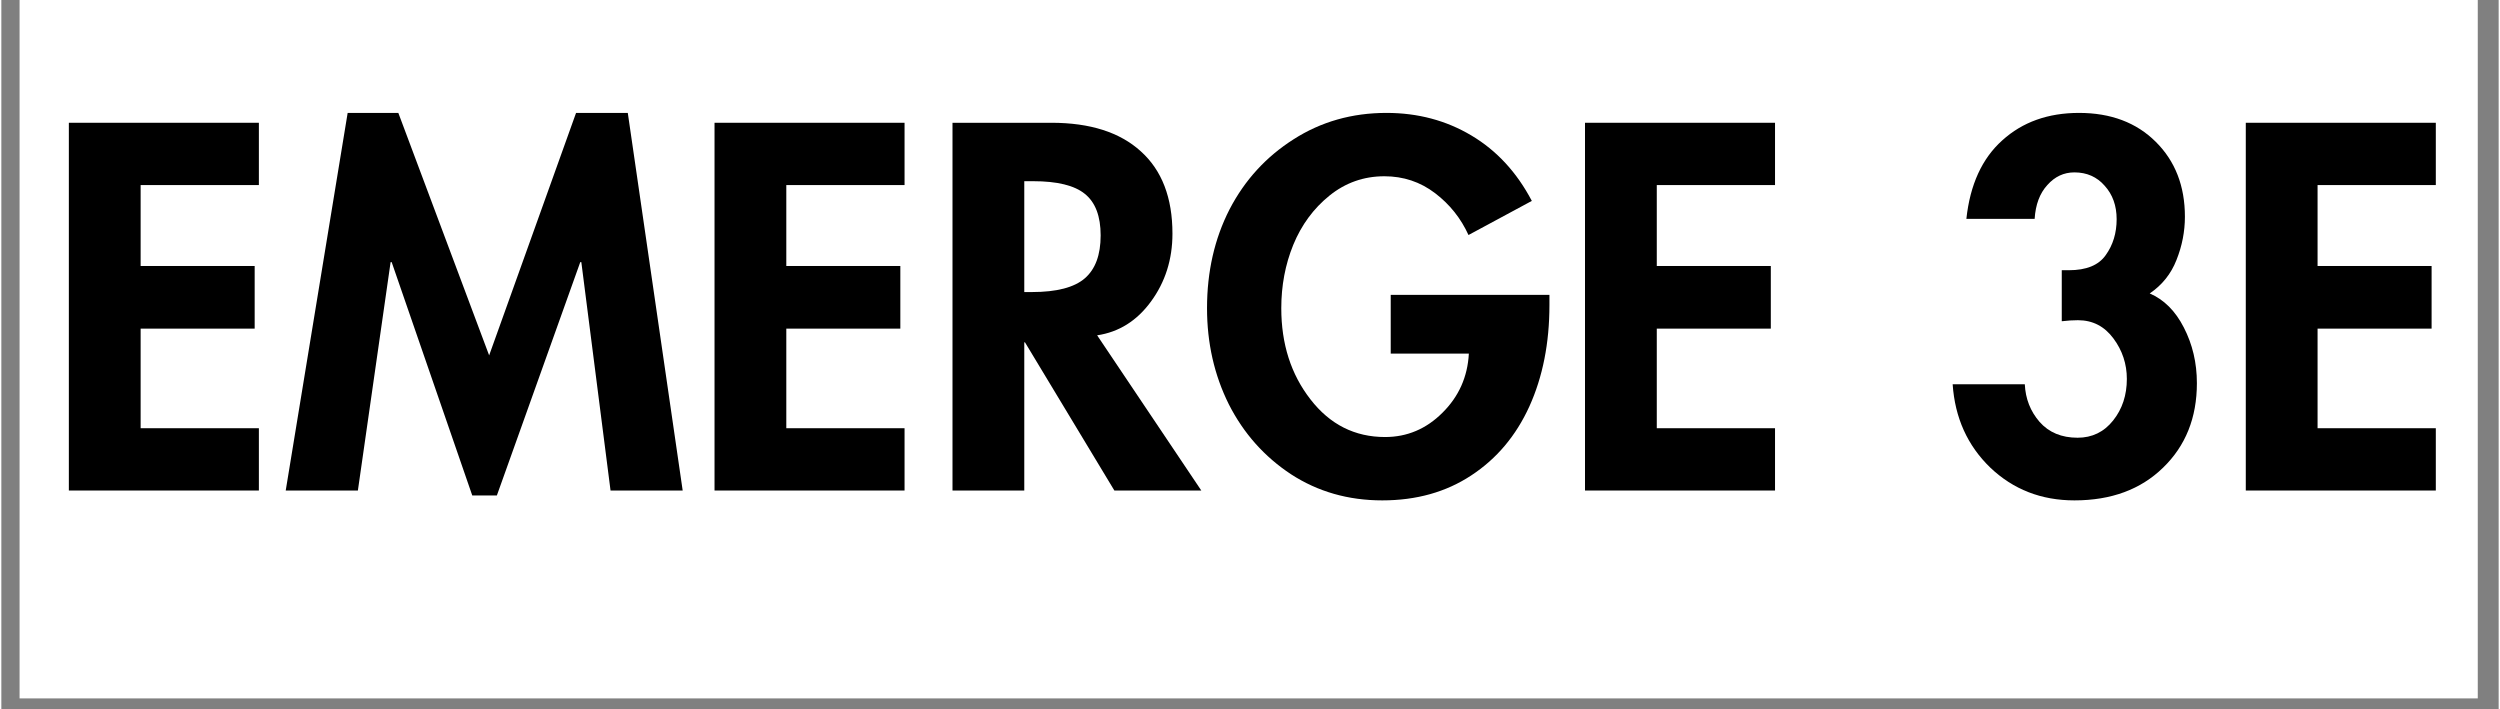
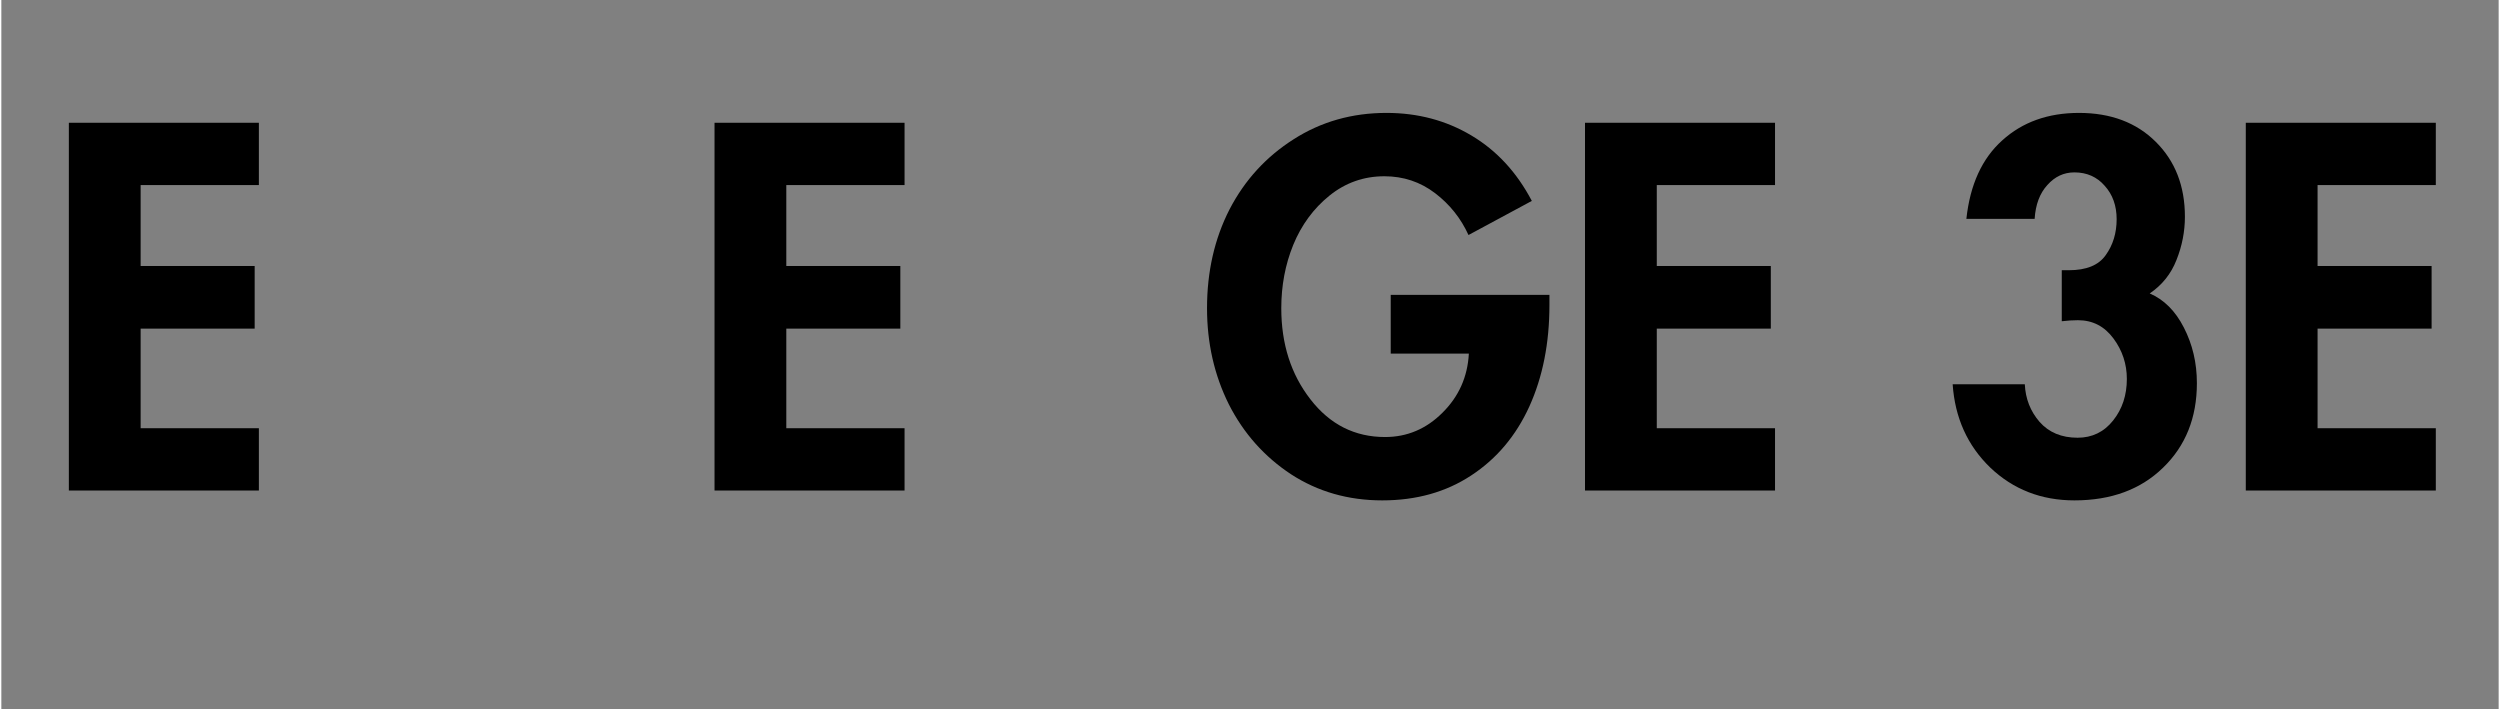
<svg xmlns="http://www.w3.org/2000/svg" width="148" viewBox="0 0 110.88 31.5" height="42" preserveAspectRatio="xMidYMid meet">
  <rect x="0" y="0" width="110.88" height="31.5" fill="#808080" stroke="none" />
  <defs>
    <clipPath id="90f2d64260">
-       <path d="M 0.809 0 L 109.953 0 L 109.953 31.008 L 0.809 31.008 Z M 0.809 0 " />
-     </clipPath>
+       </clipPath>
  </defs>
  <g id="347d65b75d">
-     <path style=" stroke:none;fill-rule:nonzero;fill:#171921;fill-opacity:1;" d="M 2.117 23.625 L 2.117 7.129 L 5.379 7.129 L 5.379 13.738 L 6.914 7.129 L 10.234 7.129 L 8.387 14.684 L 10.617 23.625 L 7.195 23.625 L 5.398 15.641 L 5.398 23.625 Z M 13.691 23.773 C 12.91 23.773 12.312 23.594 11.902 23.23 C 11.496 22.867 11.219 22.371 11.066 21.742 C 10.918 21.109 10.844 20.395 10.844 19.594 C 10.844 18.738 10.926 18.039 11.094 17.496 C 11.266 16.945 11.551 16.496 11.957 16.145 C 12.371 15.797 12.938 15.5 13.656 15.254 L 15.734 14.543 L 15.734 13.098 C 15.734 12.344 15.488 11.965 14.996 11.965 C 14.543 11.965 14.32 12.273 14.32 12.883 L 14.32 13.727 L 11.059 13.727 C 11.051 13.676 11.047 13.613 11.047 13.539 C 11.047 13.457 11.047 13.367 11.047 13.27 C 11.047 11.867 11.375 10.879 12.031 10.297 C 12.695 9.711 13.742 9.414 15.172 9.414 C 15.922 9.414 16.594 9.551 17.188 9.82 C 17.781 10.082 18.25 10.473 18.594 10.992 C 18.945 11.508 19.117 12.148 19.117 12.91 L 19.117 23.625 L 15.781 23.625 L 15.781 21.957 C 15.621 22.543 15.352 22.992 14.977 23.305 C 14.602 23.617 14.172 23.773 13.691 23.773 Z M 15.012 21.168 C 15.289 21.168 15.477 21.055 15.574 20.824 C 15.676 20.59 15.727 20.34 15.727 20.074 L 15.727 16.156 C 15.262 16.344 14.902 16.578 14.648 16.867 C 14.391 17.148 14.262 17.562 14.262 18.113 L 14.262 19.922 C 14.262 20.754 14.512 21.168 15.012 21.168 Z M 23.297 23.773 C 22.395 23.773 21.781 23.586 21.461 23.203 C 21.148 22.816 20.992 22.227 20.992 21.434 L 20.992 12.668 L 20.047 12.668 L 20.047 10.109 L 20.992 10.109 L 20.992 7.129 L 24.254 7.129 L 24.254 10.109 L 25.203 10.109 L 25.203 12.668 L 24.254 12.668 L 24.254 20.645 C 24.254 20.875 24.293 21.039 24.367 21.133 C 24.441 21.227 24.586 21.273 24.797 21.273 C 24.949 21.273 25.082 21.262 25.203 21.234 L 25.203 23.523 C 25.125 23.547 24.891 23.594 24.5 23.664 C 24.105 23.738 23.703 23.773 23.297 23.773 Z M 26.281 23.625 L 26.281 7.129 L 29.727 7.129 L 29.727 10.961 C 29.91 10.438 30.188 10.051 30.562 9.801 C 30.938 9.543 31.375 9.414 31.875 9.414 C 32.852 9.414 33.559 9.723 34.004 10.336 C 34.445 10.945 34.668 11.77 34.668 12.801 L 34.668 23.625 L 31.273 23.625 L 31.273 13.016 C 31.273 12.707 31.211 12.461 31.078 12.266 C 30.953 12.07 30.754 11.977 30.477 11.977 C 30.246 11.977 30.062 12.074 29.926 12.273 C 29.793 12.473 29.727 12.711 29.727 12.988 L 29.727 23.625 Z M 35.988 23.625 L 35.988 9.566 L 39.402 9.566 L 39.402 11.133 C 39.562 10.586 39.852 10.164 40.262 9.855 C 40.676 9.551 41.195 9.398 41.82 9.398 L 41.82 12.199 C 41.543 12.199 41.215 12.23 40.836 12.293 C 40.453 12.348 40.121 12.43 39.832 12.535 C 39.543 12.637 39.402 12.75 39.402 12.875 L 39.402 23.625 Z M 42.371 25.969 L 42.371 23.84 L 43.984 23.84 C 44.227 23.84 44.352 23.758 44.352 23.586 C 44.352 23.5 44.34 23.41 44.32 23.316 L 42.121 9.566 L 45.336 9.566 L 46.27 19.914 L 47.379 9.566 L 50.609 9.566 L 48.004 24.355 C 47.91 24.887 47.73 25.285 47.461 25.555 C 47.199 25.832 46.766 25.969 46.16 25.969 Z M 51.492 23.625 L 51.492 9.566 L 54.848 9.566 L 54.848 11.355 C 54.973 10.82 55.203 10.363 55.539 9.988 C 55.883 9.605 56.359 9.414 56.965 9.414 C 57.941 9.414 58.645 9.715 59.082 10.316 C 59.527 10.914 59.75 11.738 59.75 12.781 L 59.75 23.625 L 56.441 23.625 L 56.441 13.129 C 56.441 12.852 56.383 12.598 56.273 12.367 C 56.16 12.133 55.965 12.012 55.691 12.012 C 55.434 12.012 55.242 12.102 55.117 12.285 C 55 12.461 54.926 12.68 54.895 12.949 C 54.863 13.211 54.848 13.473 54.848 13.738 L 54.848 23.625 Z M 65.625 23.625 L 65.625 7.129 L 70.648 7.129 L 72.035 17.188 L 73.414 7.129 L 78.484 7.129 L 78.484 23.625 L 75.469 23.625 L 75.469 11.742 L 73.574 23.625 L 70.613 23.625 L 68.605 11.742 L 68.605 23.625 Z M 83.977 23.773 C 81.18 23.773 79.777 22.32 79.777 19.418 L 79.777 13.773 C 79.777 12.449 80.148 11.395 80.895 10.605 C 81.637 9.812 82.664 9.414 83.977 9.414 C 85.297 9.414 86.328 9.812 87.07 10.605 C 87.812 11.395 88.188 12.449 88.188 13.773 L 88.188 19.418 C 88.188 22.32 86.781 23.773 83.977 23.773 Z M 83.977 21.188 C 84.258 21.188 84.457 21.09 84.578 20.887 C 84.703 20.684 84.766 20.422 84.766 20.109 L 84.766 13.238 C 84.766 12.422 84.504 12.012 83.977 12.012 C 83.453 12.012 83.191 12.422 83.191 13.238 L 83.191 20.109 C 83.191 20.422 83.25 20.684 83.367 20.887 C 83.492 21.09 83.695 21.188 83.977 21.188 Z M 89.434 23.625 L 89.434 9.566 L 92.844 9.566 L 92.844 11.133 C 93.008 10.586 93.293 10.164 93.707 9.855 C 94.121 9.551 94.637 9.398 95.262 9.398 L 95.262 12.199 C 94.988 12.199 94.66 12.23 94.277 12.293 C 93.898 12.348 93.562 12.43 93.277 12.535 C 92.988 12.637 92.844 12.75 92.844 12.875 L 92.844 23.625 Z M 96.066 8.703 L 96.066 5.91 L 99.426 5.91 L 99.426 8.703 Z M 96.066 23.625 L 96.066 9.566 L 99.426 9.566 L 99.426 23.625 Z M 104.605 23.773 C 101.832 23.773 100.445 22.367 100.445 19.559 L 100.445 18.441 L 103.82 18.441 L 103.82 20.09 C 103.82 20.41 103.883 20.66 104.008 20.84 C 104.133 21.023 104.332 21.113 104.605 21.113 C 105.094 21.113 105.34 20.746 105.34 20.016 C 105.34 19.402 105.211 18.949 104.953 18.648 C 104.699 18.344 104.387 18.047 104.016 17.766 L 102.227 16.391 C 101.664 15.953 101.234 15.488 100.941 15.004 C 100.648 14.516 100.5 13.836 100.5 12.969 C 100.5 12.164 100.691 11.496 101.074 10.973 C 101.461 10.445 101.969 10.055 102.602 9.801 C 103.238 9.543 103.926 9.414 104.664 9.414 C 107.387 9.414 108.75 10.773 108.75 13.492 L 108.75 13.754 L 105.281 13.754 L 105.281 13.223 C 105.281 12.941 105.23 12.668 105.133 12.406 C 105.039 12.145 104.852 12.012 104.57 12.012 C 104.094 12.012 103.855 12.262 103.855 12.762 C 103.855 13.27 104.059 13.664 104.457 13.953 L 106.539 15.473 C 107.188 15.938 107.73 16.496 108.168 17.141 C 108.613 17.781 108.832 18.641 108.832 19.707 C 108.832 21.031 108.457 22.043 107.699 22.734 C 106.949 23.43 105.918 23.773 104.605 23.773 Z M 104.605 23.773 " />
    <g clip-rule="nonzero" clip-path="url(#90f2d64260)">
-       <path style=" stroke:none;fill-rule:nonzero;fill:#ffffff;fill-opacity:1;" d="M 0.215 -0.59 L 110.613 -0.59 L 110.613 31.598 L 0.215 31.598 Z M 0.215 -0.59 " />
-     </g>
+       </g>
    <g style="fill:#000000;fill-opacity:1;">
      <g transform="translate(1.825, 21.779)">
        <path style="stroke:none" d="M 9.609 -16.328 L 9.609 -13.562 L 4.359 -13.562 L 4.359 -9.969 L 9.422 -9.969 L 9.422 -7.188 L 4.359 -7.188 L 4.359 -2.766 L 9.609 -2.766 L 9.609 0 L 1.172 0 L 1.172 -16.328 Z M 9.609 -16.328 " />
      </g>
    </g>
    <g style="fill:#000000;fill-opacity:1;">
      <g transform="translate(12.392, 21.779)">
-         <path style="stroke:none" d="M 5.234 -16.766 L 9.266 -6 L 13.125 -16.766 L 15.422 -16.766 L 17.859 0 L 14.656 0 L 13.359 -10.141 L 13.312 -10.141 L 9.609 0.219 L 8.516 0.219 L 4.938 -10.141 L 4.891 -10.141 L 3.438 0 L 0.234 0 L 2.984 -16.766 Z M 5.234 -16.766 " />
-       </g>
+         </g>
    </g>
    <g style="fill:#000000;fill-opacity:1;">
      <g transform="translate(30.493, 21.779)">
        <path style="stroke:none" d="M 9.609 -16.328 L 9.609 -13.562 L 4.359 -13.562 L 4.359 -9.969 L 9.422 -9.969 L 9.422 -7.188 L 4.359 -7.188 L 4.359 -2.766 L 9.609 -2.766 L 9.609 0 L 1.172 0 L 1.172 -16.328 Z M 9.609 -16.328 " />
      </g>
    </g>
    <g style="fill:#000000;fill-opacity:1;">
      <g transform="translate(41.059, 21.779)">
-         <path style="stroke:none" d="M 5.562 -16.328 C 7.281 -16.328 8.602 -15.906 9.531 -15.062 C 10.469 -14.219 10.938 -13 10.938 -11.406 C 10.938 -10.258 10.617 -9.254 9.984 -8.391 C 9.359 -7.535 8.562 -7.035 7.594 -6.891 L 12.219 0 L 8.359 0 L 4.391 -6.578 L 4.359 -6.578 L 4.359 0 L 1.172 0 L 1.172 -16.328 Z M 4.359 -8.812 L 4.703 -8.812 C 5.797 -8.812 6.578 -9.016 7.047 -9.422 C 7.516 -9.828 7.75 -10.461 7.75 -11.328 C 7.75 -12.18 7.516 -12.797 7.047 -13.172 C 6.586 -13.547 5.82 -13.734 4.75 -13.734 L 4.359 -13.734 Z M 4.359 -8.812 " />
-       </g>
+         </g>
    </g>
    <g style="fill:#000000;fill-opacity:1;">
      <g transform="translate(53.141, 21.779)">
        <path style="stroke:none" d="M 12 -11.344 C 11.664 -12.082 11.172 -12.703 10.516 -13.203 C 9.859 -13.703 9.109 -13.953 8.266 -13.953 C 7.348 -13.953 6.535 -13.664 5.828 -13.094 C 5.117 -12.52 4.582 -11.789 4.219 -10.906 C 3.863 -10.031 3.688 -9.094 3.688 -8.094 C 3.688 -6.508 4.117 -5.16 4.984 -4.047 C 5.848 -2.93 6.953 -2.375 8.297 -2.375 C 9.273 -2.375 10.125 -2.734 10.844 -3.453 C 11.57 -4.172 11.961 -5.047 12.016 -6.078 L 8.547 -6.078 L 8.547 -8.688 L 15.594 -8.688 L 15.594 -8.234 C 15.594 -6.547 15.297 -5.047 14.703 -3.734 C 14.109 -2.43 13.25 -1.41 12.125 -0.672 C 11.008 0.066 9.691 0.438 8.172 0.438 C 6.66 0.438 5.312 0.051 4.125 -0.719 C 2.938 -1.5 2.016 -2.535 1.359 -3.828 C 0.711 -5.129 0.391 -6.551 0.391 -8.094 C 0.391 -9.719 0.723 -11.18 1.391 -12.484 C 2.066 -13.785 3.016 -14.82 4.234 -15.594 C 5.453 -16.375 6.828 -16.766 8.359 -16.766 C 9.754 -16.766 11.008 -16.43 12.125 -15.766 C 13.25 -15.098 14.145 -14.129 14.812 -12.859 Z M 12 -11.344 " />
      </g>
    </g>
    <g style="fill:#000000;fill-opacity:1;">
      <g transform="translate(69.142, 21.779)">
        <path style="stroke:none" d="M 9.609 -16.328 L 9.609 -13.562 L 4.359 -13.562 L 4.359 -9.969 L 9.422 -9.969 L 9.422 -7.188 L 4.359 -7.188 L 4.359 -2.766 L 9.609 -2.766 L 9.609 0 L 1.172 0 L 1.172 -16.328 Z M 9.609 -16.328 " />
      </g>
    </g>
    <g style="fill:#000000;fill-opacity:1;">
      <g transform="translate(79.709, 21.779)">
        <path style="stroke:none" d="" />
      </g>
    </g>
    <g style="fill:#000000;fill-opacity:1;">
      <g transform="translate(85.966, 21.779)">
        <path style="stroke:none" d="M 9.422 -8.75 C 10.055 -8.477 10.562 -7.973 10.938 -7.234 C 11.32 -6.492 11.516 -5.672 11.516 -4.766 C 11.516 -3.234 11.016 -1.984 10.016 -1.016 C 9.023 -0.047 7.711 0.438 6.078 0.438 C 4.609 0.438 3.363 -0.047 2.344 -1.016 C 1.332 -1.992 0.773 -3.227 0.672 -4.719 L 3.875 -4.719 C 3.906 -4.07 4.125 -3.516 4.531 -3.047 C 4.945 -2.578 5.508 -2.344 6.219 -2.344 C 6.863 -2.344 7.391 -2.598 7.797 -3.109 C 8.203 -3.617 8.406 -4.234 8.406 -4.953 C 8.406 -5.617 8.207 -6.219 7.812 -6.75 C 7.414 -7.289 6.891 -7.562 6.234 -7.562 C 6.016 -7.562 5.773 -7.547 5.516 -7.516 L 5.516 -9.781 L 5.828 -9.781 C 6.609 -9.781 7.156 -10.004 7.469 -10.453 C 7.789 -10.898 7.953 -11.43 7.953 -12.047 C 7.953 -12.648 7.773 -13.145 7.422 -13.531 C 7.078 -13.926 6.629 -14.125 6.078 -14.125 C 5.609 -14.125 5.207 -13.938 4.875 -13.562 C 4.539 -13.195 4.352 -12.695 4.312 -12.062 L 1.281 -12.062 C 1.445 -13.582 1.977 -14.742 2.875 -15.547 C 3.77 -16.359 4.906 -16.766 6.281 -16.766 C 7.695 -16.766 8.832 -16.336 9.688 -15.484 C 10.551 -14.629 10.984 -13.52 10.984 -12.156 C 10.984 -11.5 10.859 -10.859 10.609 -10.234 C 10.367 -9.617 9.973 -9.125 9.422 -8.75 Z M 9.422 -8.75 " />
      </g>
    </g>
    <g style="fill:#000000;fill-opacity:1;">
      <g transform="translate(98.481, 21.779)">
        <path style="stroke:none" d="M 9.609 -16.328 L 9.609 -13.562 L 4.359 -13.562 L 4.359 -9.969 L 9.422 -9.969 L 9.422 -7.188 L 4.359 -7.188 L 4.359 -2.766 L 9.609 -2.766 L 9.609 0 L 1.172 0 L 1.172 -16.328 Z M 9.609 -16.328 " />
      </g>
    </g>
  </g>
</svg>